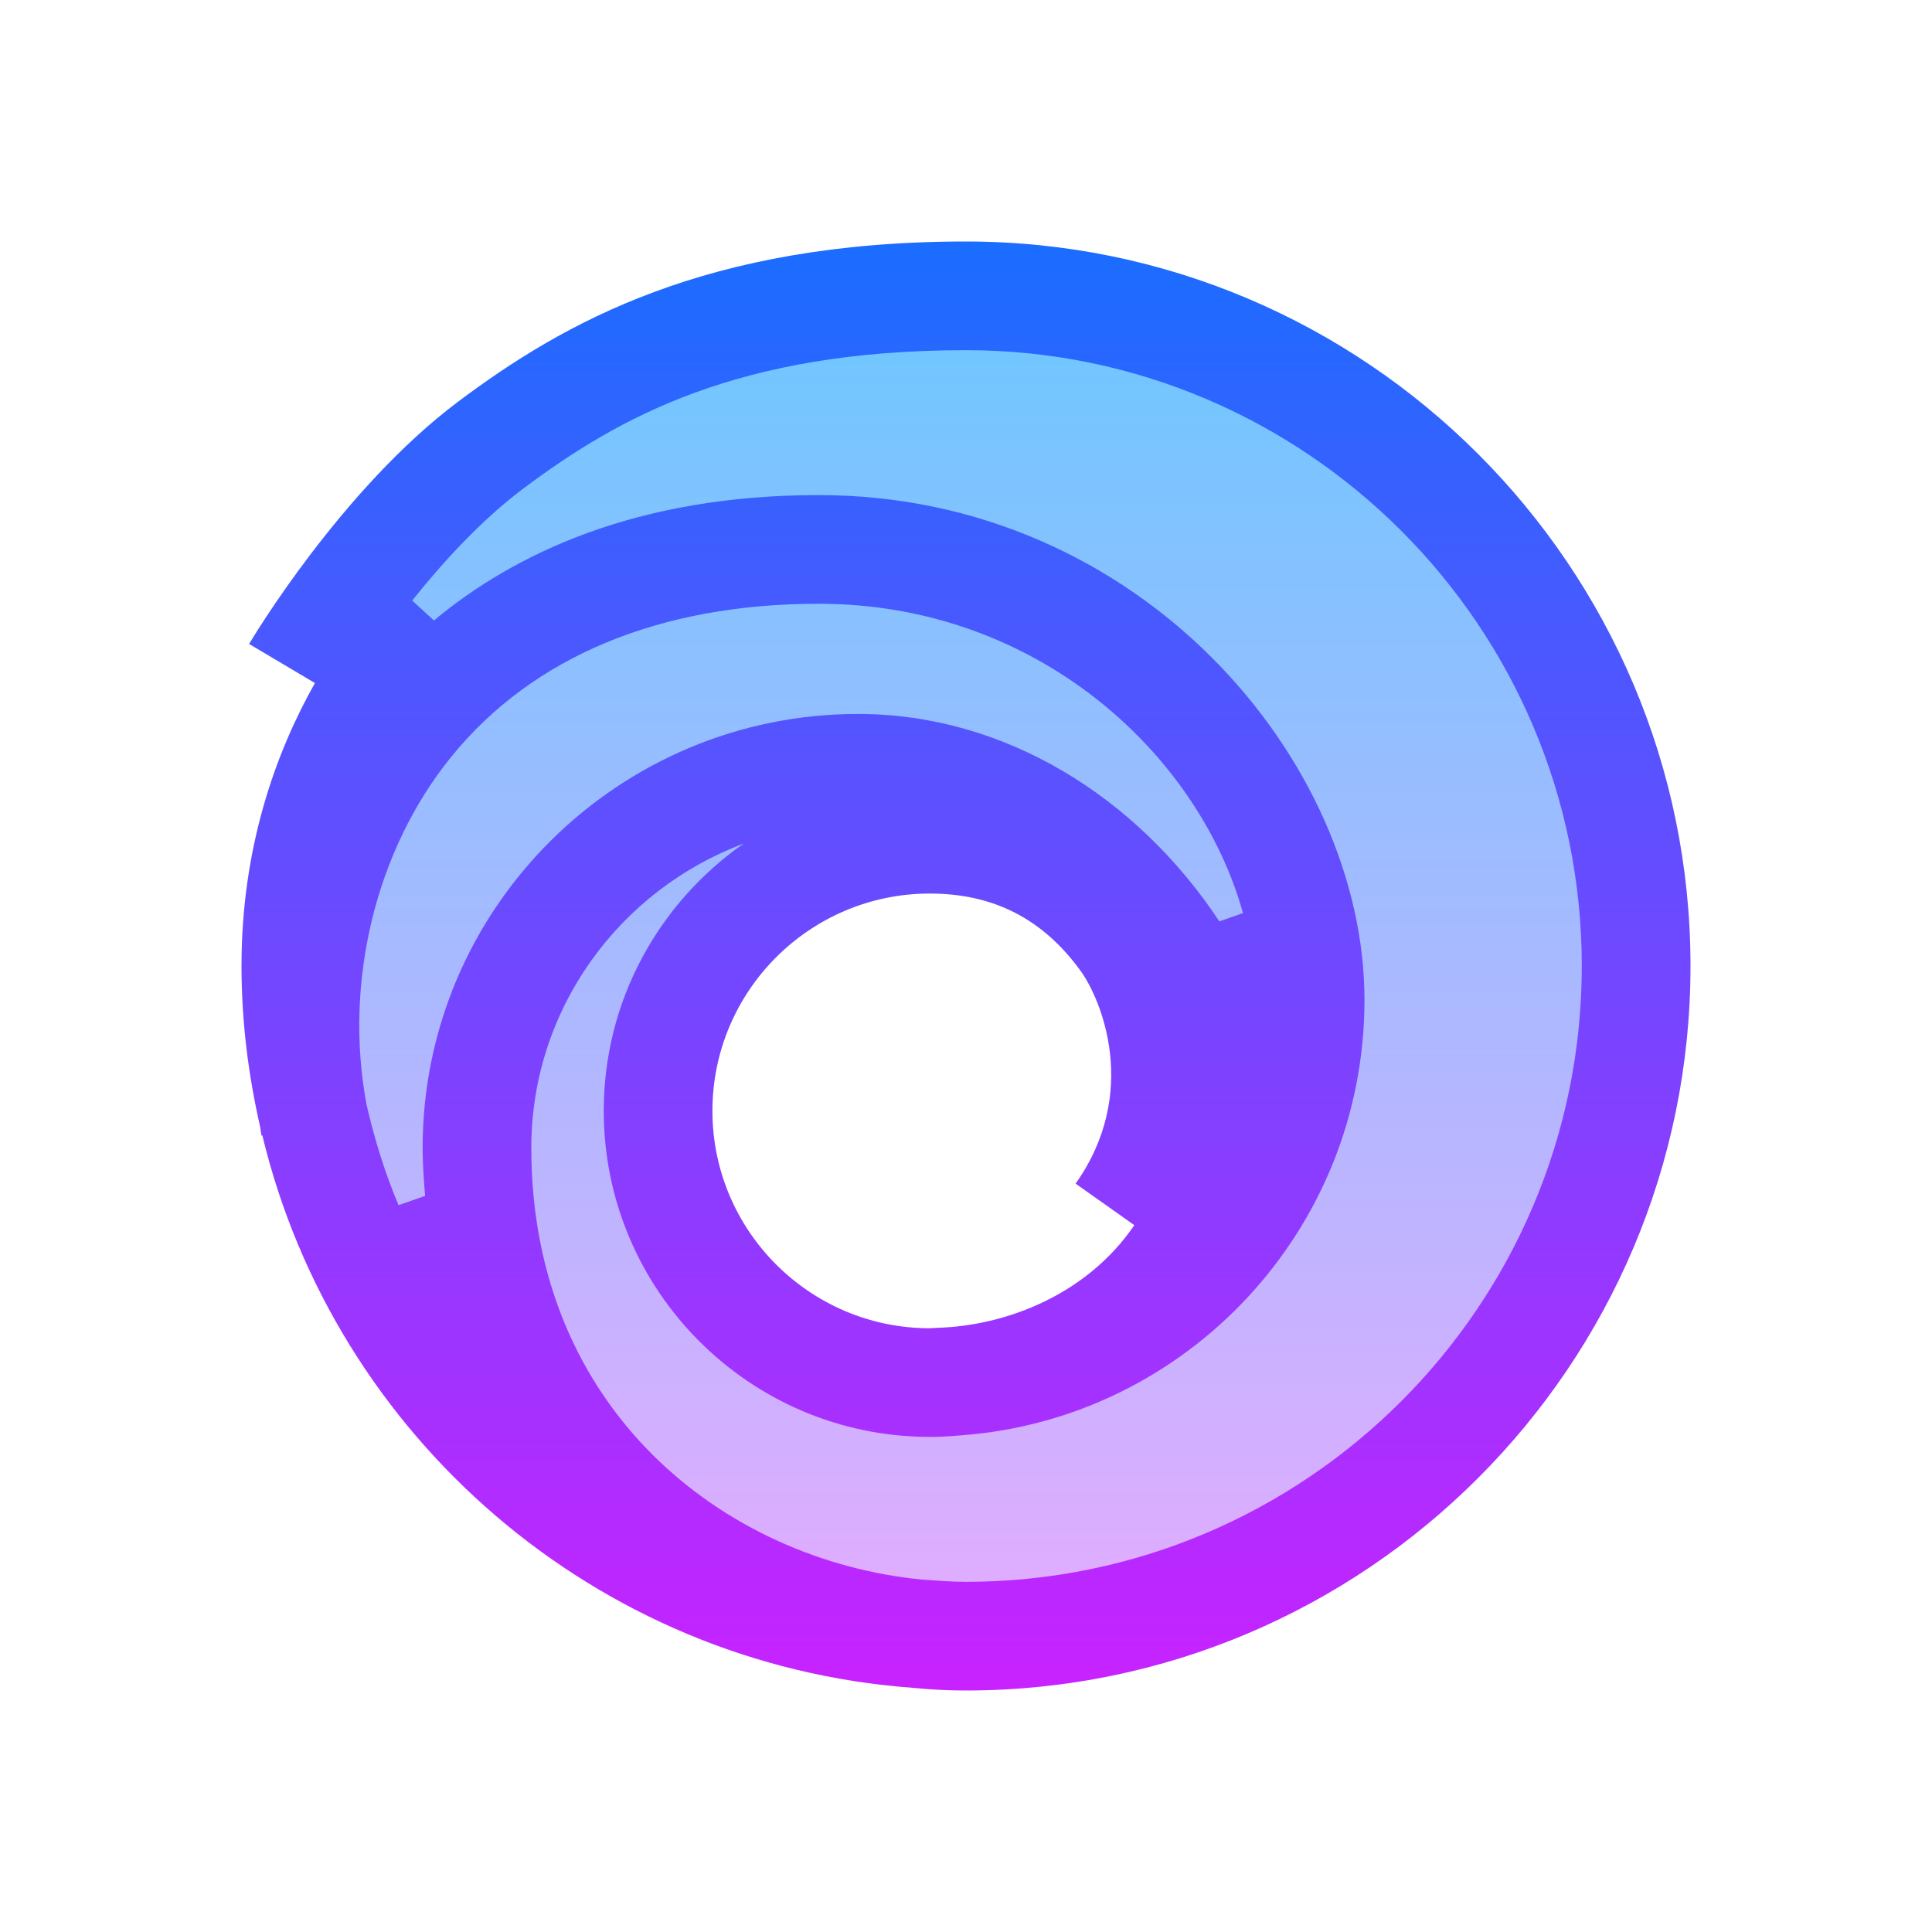
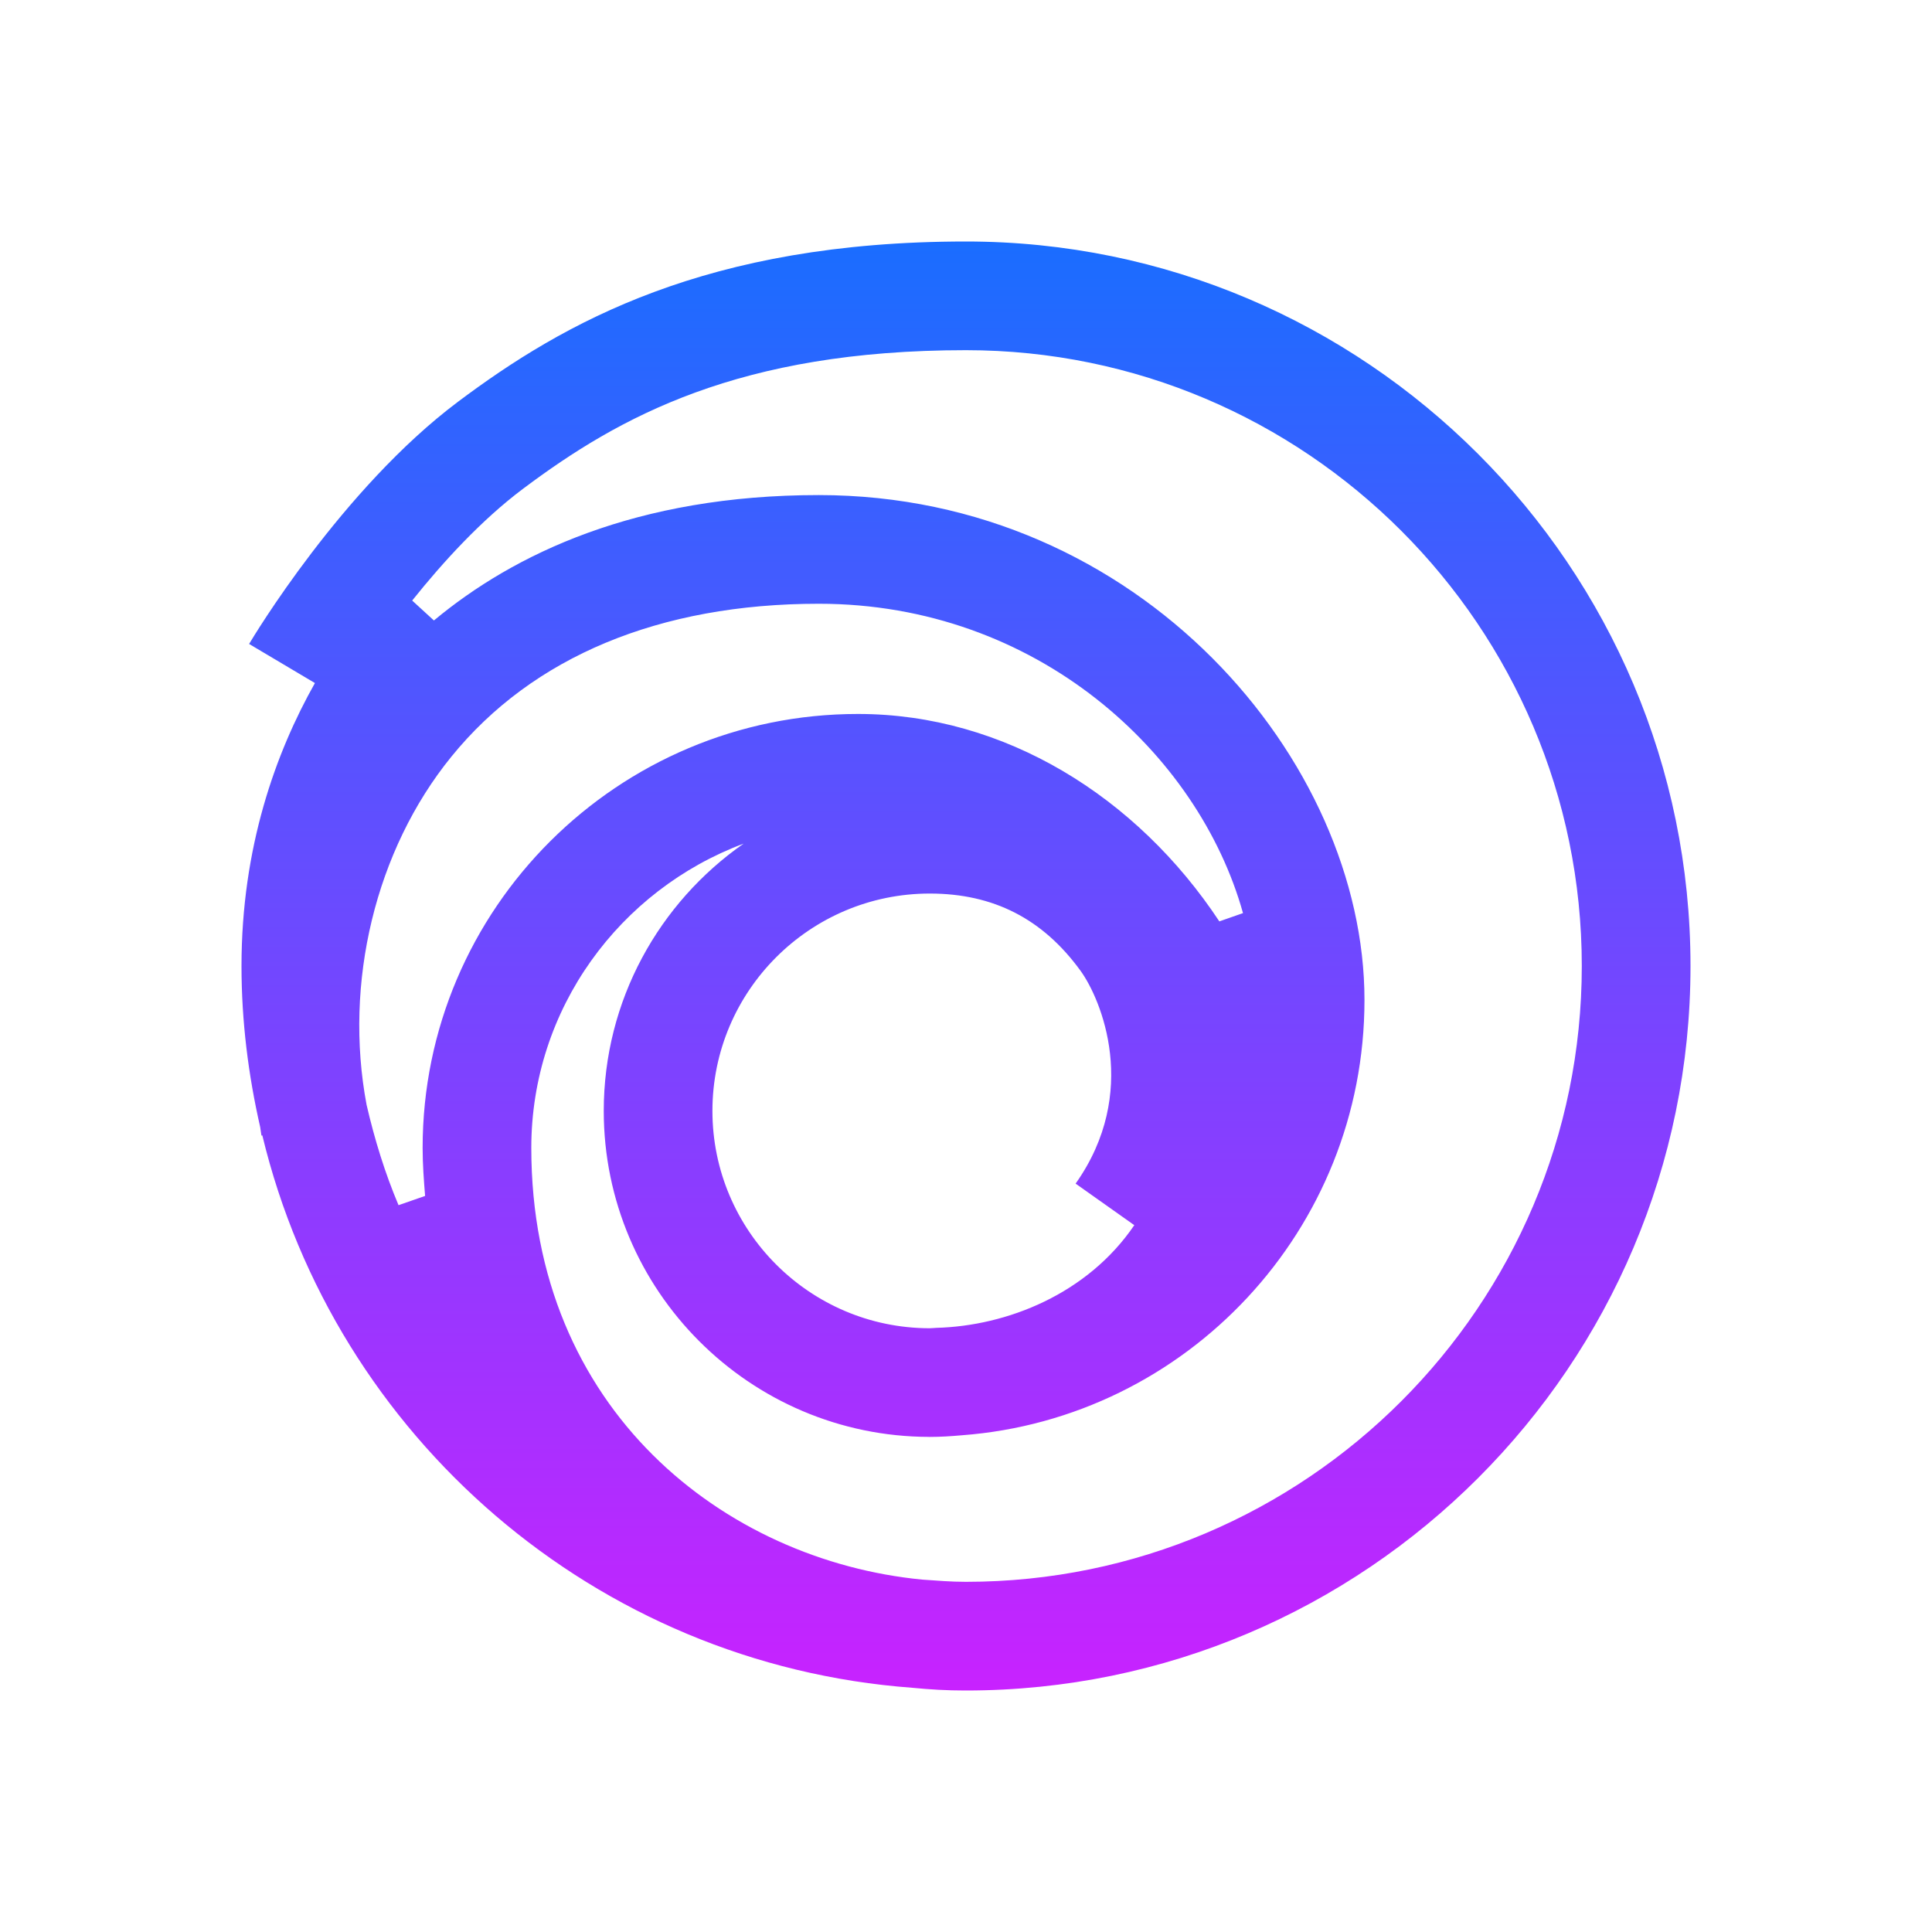
<svg xmlns="http://www.w3.org/2000/svg" viewBox="0 0 64 64" width="96px" height="96px">
  <linearGradient id="l1epLj_0OoZiy54K_U1Ica" x1="31.5" x2="31.5" y1="10" y2="55" gradientUnits="userSpaceOnUse">
    <stop offset="0" stop-color="#6dc7ff" />
    <stop offset="1" stop-color="#e6abff" />
  </linearGradient>
-   <path fill="url(#l1epLj_0OoZiy54K_U1Ica)" d="M31.5,10C19.074,10,9,20.074,9,32.5C9,44.926,19.074,55,31.5,55C43.926,55,54,44.926,54,32.5 C54,20.074,43.926,10,31.5,10z M31,46c-4.971,0-9-4.029-9-9c0-4.971,4.029-9,9-9c4.971,0,9,4.029,9,9C40,41.971,35.971,46,31,46z" />
  <linearGradient id="l1epLj_0OoZiy54K_U1Icb" x1="32" x2="32" y1="8" y2="56" gradientUnits="userSpaceOnUse">
    <stop offset="0" stop-color="#1a6dff" />
    <stop offset="1" stop-color="#c822ff" />
  </linearGradient>
  <path fill="url(#l1epLj_0OoZiy54K_U1Icb)" d="M32,8c-8.592,0-13.328,2.684-16.83,5.31c-3.841,2.881-6.794,7.813-6.918,8.022l2.18,1.295 C9.133,24.931,8,28.069,8,32c0,1.836,0.227,3.617,0.619,5.336c0.018,0.094,0.023,0.19,0.042,0.282l0.029-0.006 c2.402,9.972,11.029,17.522,21.533,18.298c0.58,0.058,1.16,0.09,1.74,0.09v-0.002C31.976,55.998,31.988,56,32,56 c13.234,0,24-10.766,24-24S45.234,8,32,8z M30.79,44c-3.966-0.006-7.19-3.233-7.19-7.2c0-3.971,3.229-7.2,7.2-7.2 c2.108,0,3.743,0.836,4.994,2.558c0.68,0.936,1.978,4.027-0.163,7.051l1.944,1.376c-1.546,2.276-4.213,3.341-6.562,3.402 C30.938,43.99,30.866,44,30.79,44z M40.392,30.522c-2.728-4.126-7.115-6.871-11.968-6.871C20.47,23.65,14,30.099,14,38.025 c0,0.545,0.04,1.069,0.082,1.592l-0.88,0.306c-0.449-1.062-0.793-2.177-1.058-3.322c-0.762-4.046,0.294-8.44,2.807-11.534 C17.642,21.752,21.852,20,27.123,20c7.223,0,12.577,4.96,14.053,10.248L40.392,30.522z M32,52.4c-0.492,0-0.973-0.04-1.457-0.074 c-6.512-0.634-12.943-5.597-12.943-14.3c0-4.613,2.933-8.546,7.034-10.08C21.837,29.899,20,33.136,20,36.8 c0,5.95,4.836,10.789,10.782,10.799V47.6c0.004,0,0.006,0,0.01,0s0.006,0,0.01,0c0.349,0,0.706-0.023,1.064-0.055 C39.309,46.986,45.2,40.74,45.2,33.126c0-7.91-7.424-16.726-18.077-16.726c-6.046,0-10.098,1.949-12.749,4.154l-0.72-0.66 c1.016-1.272,2.292-2.668,3.674-3.704c3.18-2.384,7.157-4.59,14.671-4.59c11.249,0,20.4,9.151,20.4,20.4S43.249,52.4,32,52.4z" />
</svg>